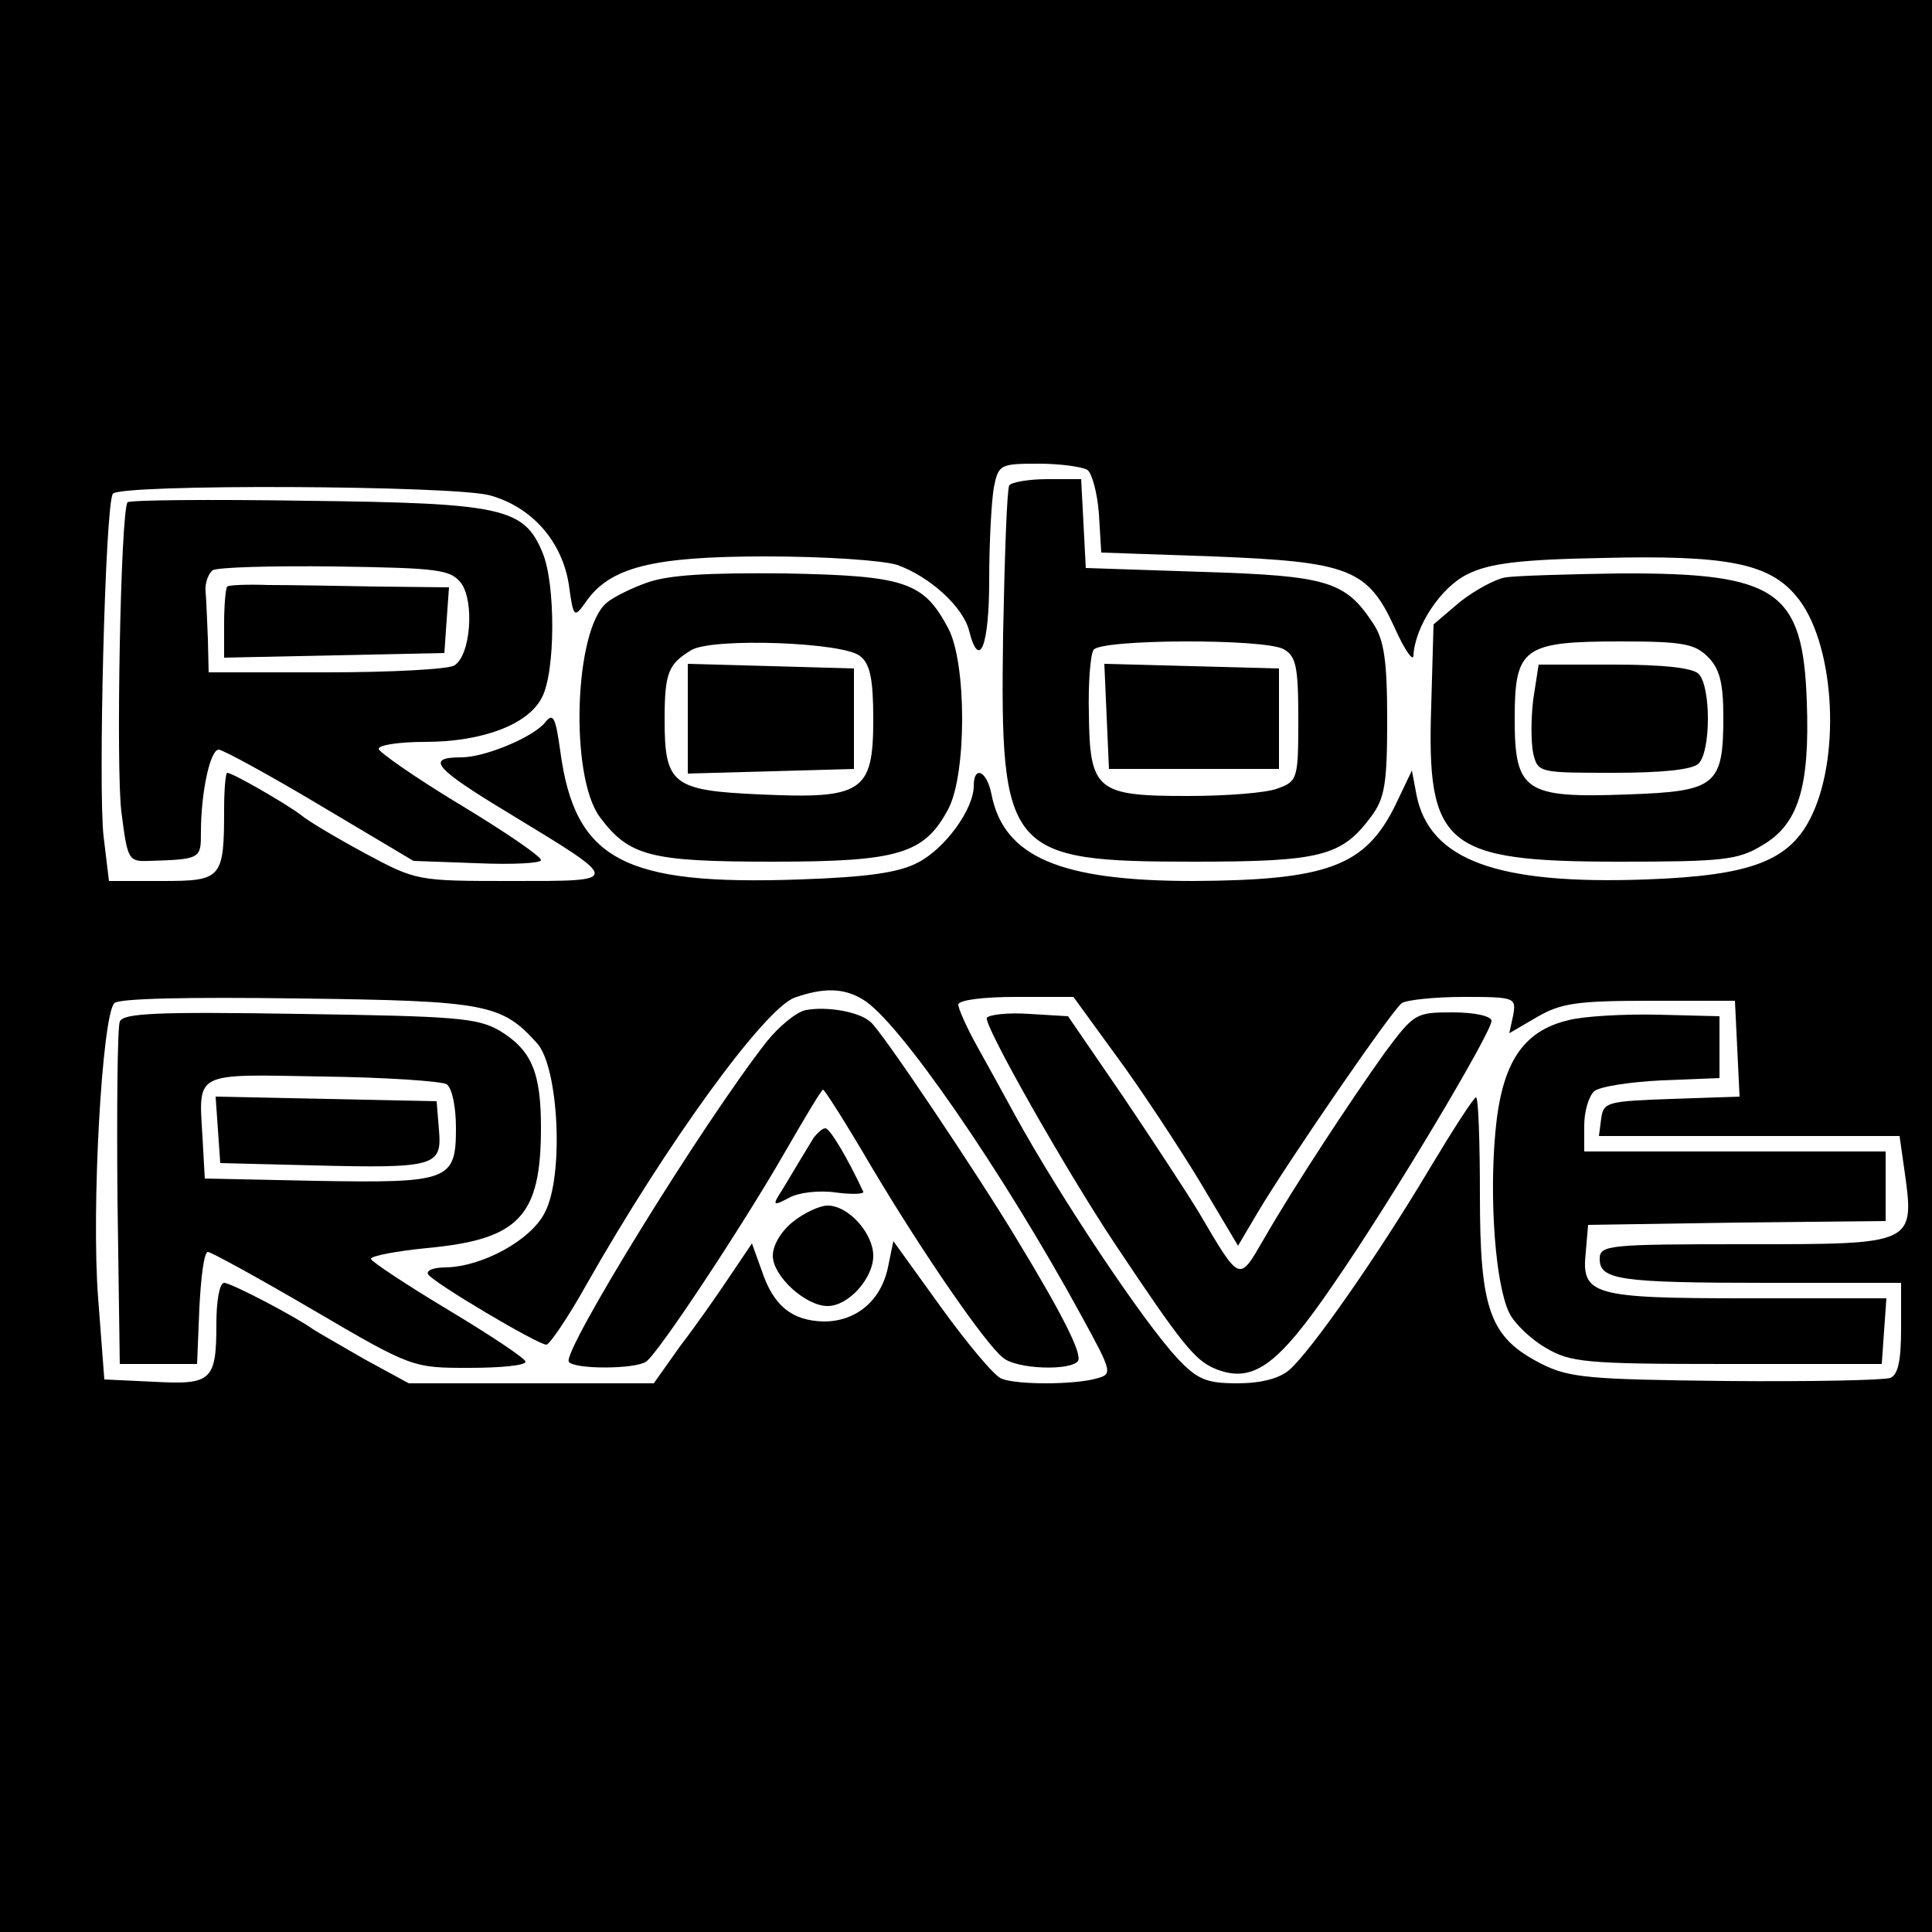
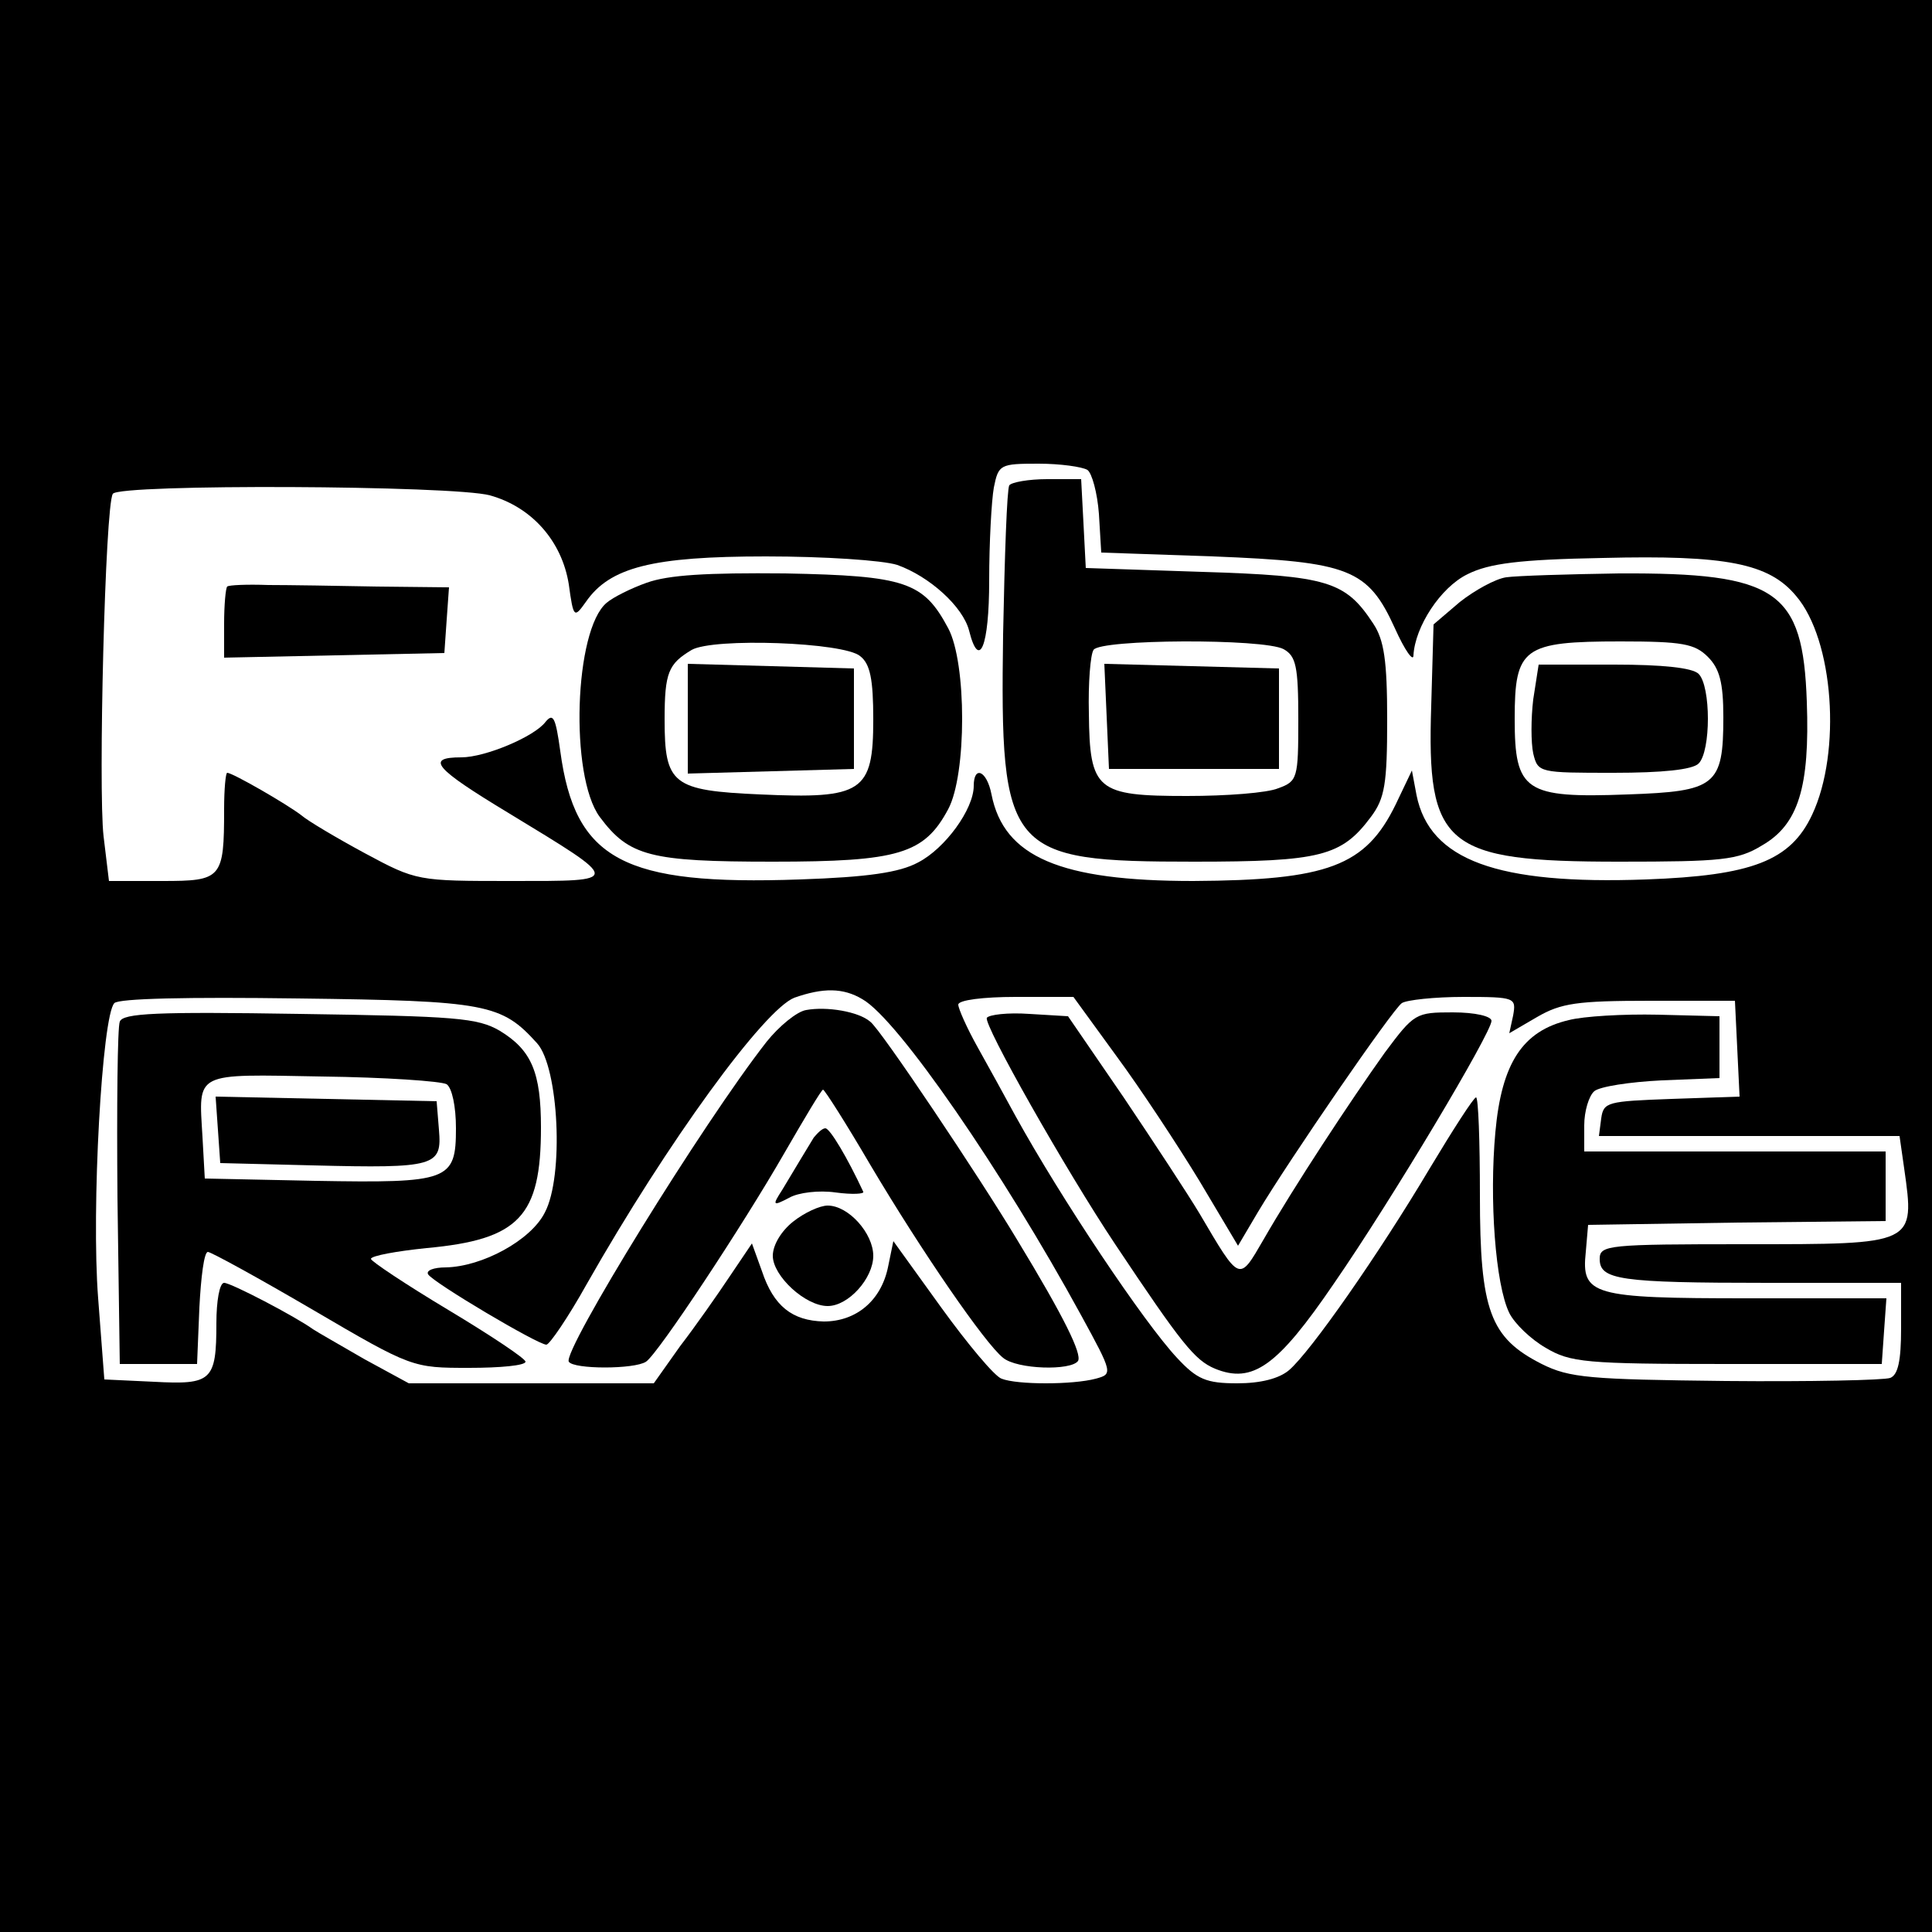
<svg xmlns="http://www.w3.org/2000/svg" version="1.0" width="250pt" height="250pt" viewBox="0 0 250 250" preserveAspectRatio="xMidYMid meet">
  <g transform="translate(0,250) scale(0.1,-0.1)" fill="#000000" stroke="none">
    <path d="M0 1250 l0 -1250 1250 0 1250 0 0 1250 0 1250 -1250 0 -1250 0 0 -1250z m1407 642 c6 -4 13 -30 15 -57 l3 -50 145 -5 c176 -7 200 -16 235 -93 13 -29 24 -44 24 -35 2 37 35 88 70 105 28 14 67 19 175 21 160 4 215 -7 250 -49 49 -57 59 -202 21 -283 -28 -60 -78 -79 -215 -84 -193 -7 -280 25 -297 109 l-6 32 -21 -44 c-39 -80 -88 -98 -262 -99 -172 0 -245 31 -261 112 -6 31 -23 38 -23 11 0 -30 -37 -81 -72 -99 -24 -13 -65 -19 -153 -22 -228 -8 -291 25 -310 166 -6 43 -9 50 -19 38 -14 -19 -78 -46 -109 -46 -47 0 -35 -14 61 -72 148 -90 148 -88 4 -88 -122 0 -123 0 -190 36 -37 20 -74 42 -82 49 -18 14 -89 55 -96 55 -2 0 -4 -21 -4 -47 0 -90 -3 -93 -80 -93 l-69 0 -7 58 c-7 60 2 428 12 443 8 13 441 11 488 -2 54 -15 93 -59 102 -115 6 -44 7 -44 22 -23 31 45 86 59 233 59 76 0 151 -5 170 -11 42 -15 85 -54 93 -85 13 -52 26 -21 26 65 0 49 3 103 6 120 6 30 8 31 58 31 28 0 56 -4 63 -8z m-291 -685 c46 -26 182 -224 283 -409 41 -75 41 -76 19 -82 -30 -8 -102 -8 -122 0 -9 3 -44 45 -78 92 l-62 86 -7 -34 c-9 -43 -41 -70 -83 -70 -41 1 -65 20 -80 65 l-13 36 -29 -43 c-16 -24 -44 -64 -64 -90 l-34 -48 -159 0 -158 0 -57 31 c-31 18 -61 35 -67 39 -22 16 -106 60 -115 60 -6 0 -10 -24 -10 -52 0 -75 -6 -80 -81 -76 l-64 3 -8 105 c-9 115 5 366 21 382 6 6 94 8 238 6 244 -3 263 -7 309 -58 28 -31 35 -172 10 -219 -18 -36 -81 -70 -128 -71 -16 0 -26 -4 -23 -9 7 -11 142 -91 153 -91 4 0 28 35 52 78 105 185 230 356 269 371 37 13 63 13 88 -2z m329 -74 c31 -42 79 -115 107 -161 l50 -84 26 44 c40 67 174 262 186 270 6 4 42 8 80 8 67 0 68 -1 64 -24 l-5 -23 36 21 c31 18 52 21 146 21 l110 0 3 -62 3 -62 -88 -3 c-83 -3 -88 -4 -91 -25 l-3 -23 194 0 195 0 6 -42 c14 -99 15 -98 -205 -98 -178 0 -189 -1 -189 -19 0 -27 25 -31 218 -31 l172 0 0 -59 c0 -42 -4 -60 -14 -64 -8 -3 -104 -5 -213 -4 -176 2 -202 4 -238 22 -67 34 -80 69 -80 218 0 70 -2 127 -5 127 -3 0 -30 -42 -60 -92 -66 -111 -154 -237 -182 -261 -13 -11 -37 -17 -67 -17 -40 0 -52 5 -78 33 -43 46 -150 206 -209 313 -13 24 -35 64 -49 89 -14 25 -25 50 -25 55 0 6 33 10 74 10 l75 0 56 -77z" />
    <path d="M1306 1872 c-3 -5 -6 -91 -8 -193 -4 -283 5 -294 247 -294 164 0 191 7 229 58 18 24 21 43 21 126 0 76 -4 103 -18 124 -36 55 -59 62 -222 67 l-150 5 -3 58 -3 57 -44 0 c-24 0 -46 -4 -49 -8z m355 -212 c16 -9 19 -22 19 -91 0 -76 -1 -80 -26 -89 -14 -6 -67 -10 -118 -10 -117 0 -126 7 -127 107 -1 39 2 76 6 82 8 14 220 15 246 1z" />
    <path d="M1432 1573 l3 -68 110 0 110 0 0 65 0 65 -113 3 -113 3 3 -68z" />
-     <path d="M165 1850 c-9 -14 -15 -343 -8 -400 8 -63 9 -65 36 -64 67 2 67 3 67 37 0 52 12 107 23 107 5 0 64 -32 131 -72 l121 -72 83 -3 c45 -2 82 0 82 4 0 5 -47 37 -105 72 -58 35 -105 68 -105 72 0 5 27 9 60 9 73 0 133 22 151 57 18 33 18 148 1 188 -24 58 -52 64 -305 67 -126 2 -230 1 -232 -2z m432 -105 c17 -24 12 -93 -9 -106 -7 -5 -82 -9 -165 -9 l-153 0 -1 43 c-1 23 -2 51 -3 62 -1 11 4 23 9 27 6 4 77 6 158 5 136 -2 150 -4 164 -22z" />
    <path d="M294 1741 c-2 -2 -4 -24 -4 -48 l0 -44 143 3 142 3 3 43 3 42 -93 1 c-51 1 -115 2 -141 2 -27 1 -51 0 -53 -2z" />
    <path d="M837 1746 c-20 -7 -44 -19 -52 -26 -42 -35 -48 -224 -9 -277 38 -51 65 -58 224 -58 163 0 196 10 227 68 24 45 24 189 0 234 -32 60 -55 68 -211 71 -102 1 -151 -2 -179 -12z m276 -95 c13 -10 17 -30 17 -82 0 -94 -14 -103 -146 -97 -114 5 -124 13 -124 97 0 61 5 72 35 90 28 16 197 10 218 -8z" />
    <path d="M890 1570 l0 -71 108 3 107 3 0 65 0 65 -107 3 -108 3 0 -71z" />
    <path d="M1949 1753 c-14 -2 -41 -17 -60 -32 l-34 -29 -3 -105 c-6 -182 17 -202 243 -202 133 0 154 2 185 21 47 27 62 75 58 186 -5 144 -38 167 -243 166 -66 -1 -132 -3 -146 -5z m261 -103 c15 -15 20 -33 20 -78 0 -89 -10 -96 -124 -100 -133 -5 -146 4 -146 98 0 92 11 100 137 100 80 0 96 -3 113 -20z" />
    <path d="M1984 1595 c-3 -25 -3 -56 0 -70 6 -25 8 -25 104 -25 63 0 102 4 110 12 16 16 16 100 0 116 -8 8 -47 12 -109 12 l-98 0 -7 -45z" />
    <path d="M1043 1193 c-12 -2 -35 -21 -51 -41 -83 -106 -264 -400 -256 -414 6 -10 85 -10 100 0 16 11 125 176 179 270 26 45 48 82 50 82 2 0 30 -44 61 -97 67 -113 149 -232 172 -250 18 -15 88 -17 97 -4 5 9 -17 55 -79 157 -48 80 -177 273 -190 282 -15 13 -56 20 -83 15z" />
    <path d="M155 1178 c-3 -7 -4 -110 -3 -228 l3 -215 50 0 50 0 3 73 c2 39 6 72 11 72 4 0 66 -34 136 -75 128 -75 129 -75 202 -75 40 0 73 3 73 8 0 4 -45 34 -100 67 -55 33 -100 63 -100 66 0 4 33 10 72 14 120 11 148 41 148 156 0 71 -12 100 -53 125 -29 17 -57 19 -259 22 -185 3 -229 1 -233 -10z m423 -81 c7 -5 12 -29 12 -57 0 -68 -9 -71 -182 -68 l-143 3 -3 54 c-5 85 -12 81 155 78 81 -1 154 -6 161 -10z" />
    <path d="M282 1038 l3 -43 120 -3 c159 -4 167 -1 163 46 l-3 37 -143 3 -143 3 3 -43z" />
    <path d="M1053 1028 c-9 -15 -22 -36 -41 -68 -13 -20 -12 -21 9 -10 12 7 39 10 60 7 22 -3 38 -2 36 1 -20 43 -43 82 -49 82 -4 0 -10 -6 -15 -12z" />
    <path d="M1026 919 c-15 -12 -26 -30 -26 -44 0 -26 42 -65 71 -65 27 0 59 36 59 65 0 29 -32 65 -59 65 -10 0 -30 -9 -45 -21z" />
    <path d="M1277 1183 c-5 -8 102 -197 166 -293 86 -129 103 -150 129 -161 49 -20 81 3 154 110 76 110 204 325 204 340 0 6 -21 11 -50 11 -48 0 -50 -1 -88 -52 -45 -63 -118 -174 -157 -242 -32 -55 -30 -56 -83 34 -15 25 -59 92 -98 150 l-72 105 -50 3 c-28 2 -52 -1 -55 -5z" />
    <path d="M2030 1180 c-60 -14 -87 -56 -95 -145 -8 -87 0 -197 18 -234 7 -14 28 -34 47 -45 32 -19 51 -21 235 -21 l200 0 3 43 3 42 -179 0 c-202 0 -216 4 -210 60 l3 35 193 3 192 2 0 45 0 45 -195 0 -195 0 0 34 c0 18 6 38 13 44 7 6 46 12 87 14 l75 3 0 40 0 40 -80 2 c-44 1 -96 -2 -115 -7z" />
  </g>
</svg>